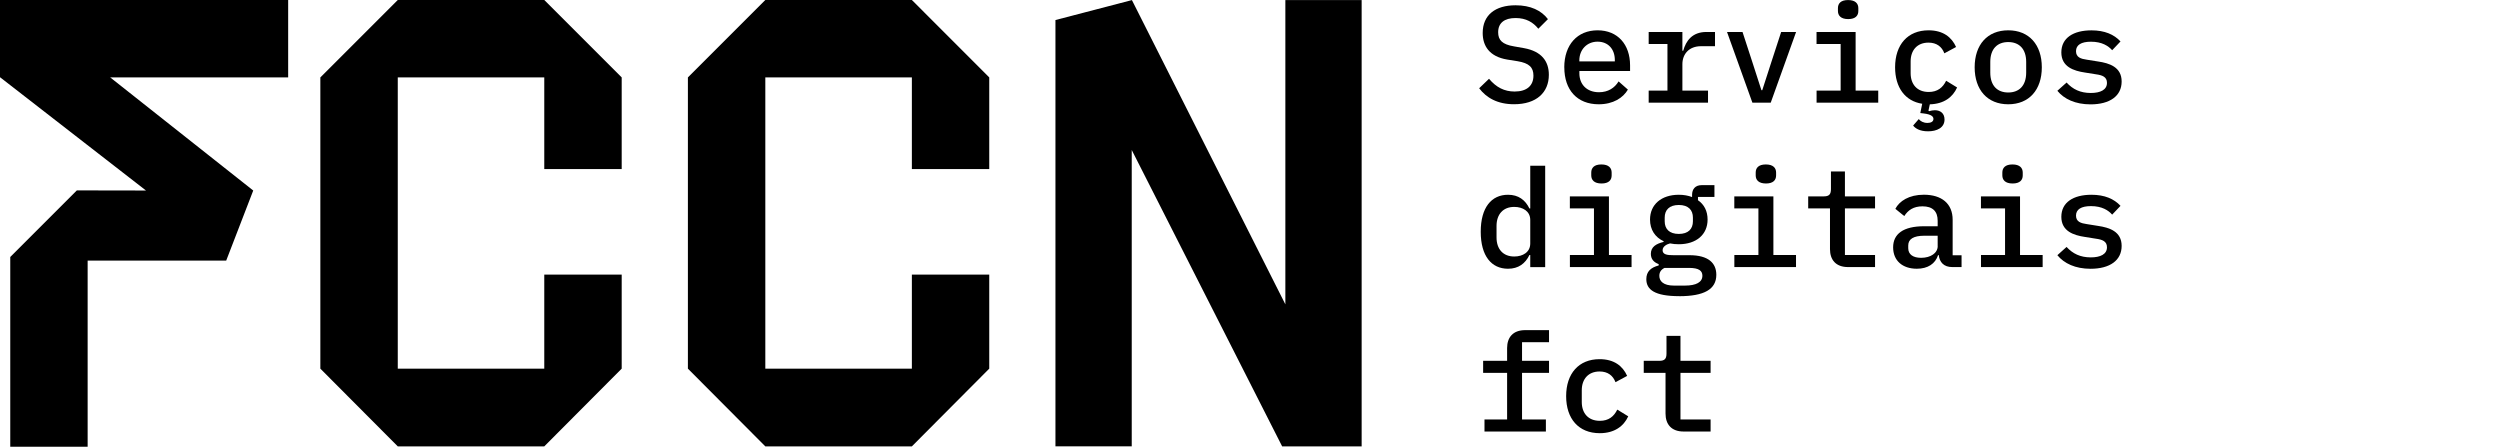
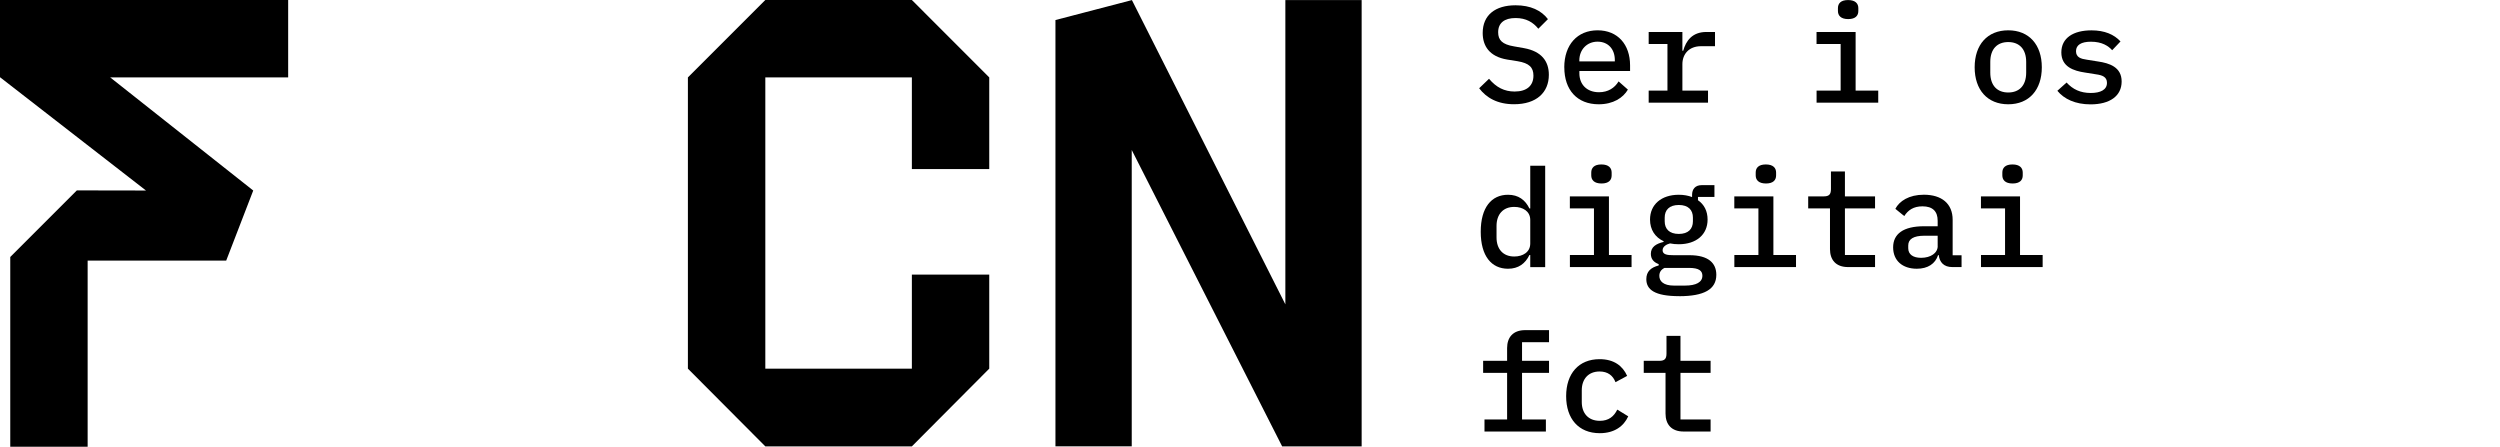
<svg xmlns="http://www.w3.org/2000/svg" width="100%" height="100%" viewBox="0 0 610 109" fill="none">
  <path d="M360.915 21.534L363.323 19.222C365.091 21.332 367.073 22.333 369.577 22.333C372.518 22.333 374.159 20.927 374.159 18.455C374.159 16.452 373.125 15.408 370.312 14.939L367.766 14.534C363.355 13.799 361.778 11.156 361.778 8.045C361.778 3.666 364.857 1.29 369.801 1.29C373.477 1.29 376.087 2.558 377.696 4.668L375.352 7.012C374.084 5.445 372.379 4.401 369.801 4.401C367.063 4.401 365.55 5.605 365.55 7.875C365.55 9.782 366.551 10.847 369.428 11.316L371.9 11.753C376.109 12.52 377.92 14.928 377.92 18.242C377.92 22.557 374.905 25.434 369.428 25.434C365.379 25.434 362.673 23.857 360.904 21.524L360.915 21.534Z" fill="black" />
  <path d="M381.681 16.452C381.681 10.901 384.888 7.396 389.811 7.396C394.733 7.396 397.738 10.869 397.738 15.951V17.326H385.368V17.891C385.368 20.597 387.179 22.504 390.152 22.504C392.357 22.504 393.966 21.471 394.936 19.862L397.205 21.865C396.033 23.868 393.625 25.445 390.088 25.445C384.803 25.445 381.692 21.929 381.692 16.452H381.681ZM385.357 14.748V14.982H394.019V14.652C394.019 11.945 392.347 10.166 389.8 10.166C387.254 10.166 385.357 12.073 385.357 14.748Z" fill="black" />
  <path d="M402.277 22.11H406.859V10.741H402.277V7.8H410.503V12.382H410.705C411.376 9.974 412.879 7.8 416.384 7.8H418.462V11.274H415.052C412.08 11.274 410.503 13.245 410.503 15.653V22.11H416.757V25.051H402.277V22.11Z" fill="black" />
-   <path d="M427.583 25.051L421.392 7.8H425.175L427.551 15.088L429.788 22.014H429.991L432.228 15.088L434.604 7.8H438.248L432.058 25.051H427.572H427.583Z" fill="black" />
  <path d="M443.235 22.109H449.116V10.741H443.235V7.8H452.771V22.109H458.29V25.05H443.245V22.109H443.235ZM448.456 2.685V1.982C448.456 0.874 449.127 0.011 450.928 0.011C452.728 0.011 453.432 0.885 453.432 1.982V2.685C453.432 3.794 452.76 4.657 450.96 4.657C449.159 4.657 448.456 3.783 448.456 2.685Z" fill="black" />
-   <path d="M477.267 11.476L474.422 13.011C473.825 11.402 472.547 10.4 470.544 10.4C467.805 10.4 466.196 12.244 466.196 14.982V17.859C466.196 20.565 467.763 22.44 470.607 22.44C472.749 22.44 474.049 21.375 474.859 19.702L477.533 21.343C476.468 23.719 474.326 25.36 470.874 25.456L470.544 26.99L470.682 27.128C471.151 26.99 471.652 26.894 472.12 26.894C473.42 26.894 474.465 27.629 474.465 29.164C474.465 31.199 472.557 32.04 470.448 32.04C468.338 32.04 467.304 31.273 466.804 30.634L468.178 29.057C468.583 29.558 469.286 29.995 470.288 29.995C471.119 29.995 471.758 29.696 471.758 29.025C471.758 28.492 471.353 27.917 469.382 27.683L468.551 27.587L469.02 25.317C464.843 24.678 462.403 21.343 462.403 16.42C462.403 10.901 465.482 7.396 470.565 7.396C474.113 7.396 476.212 9.068 477.288 11.476H477.267Z" fill="black" />
  <path d="M481.816 16.42C481.816 10.901 484.927 7.396 490.01 7.396C495.092 7.396 498.203 10.912 498.203 16.42C498.203 21.929 495.092 25.445 490.01 25.445C484.927 25.445 481.816 21.929 481.816 16.42ZM494.389 17.72V15.11C494.389 11.903 492.652 10.262 490.01 10.262C487.367 10.262 485.63 11.903 485.63 15.11V17.72C485.63 20.927 487.367 22.568 490.01 22.568C492.652 22.568 494.389 20.927 494.389 17.72Z" fill="black" />
  <path d="M502.007 22.142L504.245 20.139C505.747 21.78 507.591 22.686 510.158 22.686C512.503 22.686 514.101 21.919 514.101 20.214C514.101 18.743 512.929 18.338 511.458 18.136L508.72 17.699C506.014 17.294 502.966 16.325 502.966 12.787C502.966 9.25 505.907 7.406 510.318 7.406C513.525 7.406 515.838 8.408 517.404 10.113L515.369 12.254C514.463 11.221 512.897 10.177 510.19 10.177C507.814 10.177 506.546 10.976 506.546 12.489C506.546 14.002 507.75 14.364 509.189 14.566L511.927 15.003C514.665 15.408 517.681 16.346 517.681 19.883C517.681 23.421 514.804 25.466 510.094 25.466C506.387 25.466 503.638 24.167 501.997 22.153L502.007 22.142Z" fill="black" />
  <path d="M373.381 62.226H373.178C372.177 64.304 370.504 65.572 367.958 65.572C363.909 65.572 361.298 62.46 361.298 56.547C361.298 50.633 363.909 47.522 367.958 47.522C370.504 47.522 372.166 48.79 373.178 50.868H373.381V40.437H377.025V65.177H373.381V62.236V62.226ZM373.381 59.413V53.659C373.381 51.55 371.57 50.484 369.471 50.484C366.732 50.484 365.155 52.327 365.155 55.13V57.943C365.155 60.755 366.732 62.588 369.471 62.588C371.58 62.588 373.381 61.523 373.381 59.413Z" fill="black" />
  <path d="M383.045 62.225H388.926V50.856H383.045V47.915H392.581V62.225H398.1V65.165H383.055V62.225H383.045ZM388.266 42.801V42.098C388.266 40.989 388.937 40.126 390.738 40.126C392.538 40.126 393.241 41 393.241 42.098V42.801C393.241 43.909 392.57 44.772 390.77 44.772C388.969 44.772 388.266 43.898 388.266 42.801Z" fill="black" />
  <path d="M409.725 72.263C403.769 72.263 401.702 70.686 401.702 68.118C401.702 66.243 402.81 65.273 404.717 64.772V64.442C403.545 64.005 402.81 63.238 402.81 61.938C402.81 60.233 404.11 59.466 405.921 59.029V58.859C403.843 57.889 402.607 56.046 402.607 53.574C402.607 49.898 405.378 47.522 409.629 47.522C410.833 47.522 411.941 47.724 412.868 48.087V47.522C412.868 46.179 413.635 45.178 415.18 45.178H418.323V48.055H414.306V48.854C415.809 49.887 416.651 51.496 416.651 53.574C416.651 57.25 413.88 59.594 409.629 59.594C408.862 59.594 408.159 59.53 407.487 59.392C406.688 59.594 405.676 60.127 405.676 61.064C405.676 62.13 406.848 62.268 408.35 62.268H412.229C416.874 62.268 418.782 64.207 418.782 67.052C418.782 70.6 415.809 72.273 409.714 72.273L409.725 72.263ZM412.133 65.369H406.145C405.314 65.774 404.877 66.402 404.877 67.308C404.877 68.608 405.878 69.684 408.425 69.684H411.131C413.87 69.684 415.383 68.853 415.383 67.276C415.383 66.104 414.583 65.369 412.143 65.369H412.133ZM413.07 54V53.094C413.07 51.251 411.962 50.015 409.629 50.015C407.296 50.015 406.187 51.251 406.187 53.094V54C406.187 55.843 407.296 57.079 409.629 57.079C411.962 57.079 413.07 55.843 413.07 54Z" fill="black" />
  <path d="M423.171 62.225H429.053V50.856H423.171V47.915H432.707V62.225H438.227V65.165H423.182V62.225H423.171ZM428.392 42.801V42.098C428.392 40.989 429.063 40.126 430.864 40.126C432.665 40.126 433.368 41 433.368 42.098V42.801C433.368 43.909 432.697 44.772 430.896 44.772C429.095 44.772 428.392 43.898 428.392 42.801Z" fill="black" />
  <path d="M450.928 65.166C447.912 65.166 446.517 63.365 446.517 60.787V50.857H441.2V47.916H444.982C446.25 47.916 446.751 47.479 446.751 46.147V41.832H450.161V47.916H457.512V50.857H450.161V62.225H457.512V65.166H450.928Z" fill="black" />
  <path d="M476.371 65.166C474.294 65.166 473.26 63.994 473.058 62.257H472.887C472.216 64.335 470.415 65.571 467.709 65.571C464.204 65.571 461.923 63.6 461.923 60.35C461.923 57.1 464.363 55.204 469.478 55.204H472.791V53.861C472.791 51.549 471.555 50.345 469.084 50.345C466.878 50.345 465.567 51.283 464.64 52.721L462.467 50.953C463.436 49.077 465.78 47.511 469.424 47.511C473.772 47.511 476.446 49.684 476.446 53.627V62.289H478.62V65.166H476.382H476.371ZM472.791 60.02V57.516H469.552C466.878 57.516 465.61 58.347 465.61 59.892V60.563C465.61 62.097 466.814 62.907 468.753 62.907C471.097 62.907 472.802 61.735 472.802 60.031L472.791 60.02Z" fill="black" />
  <path d="M483.351 62.225H489.232V50.856H483.351V47.915H492.887V62.225H498.406V65.165H483.361V62.225H483.351ZM488.571 42.801V42.098C488.571 40.989 489.243 40.126 491.043 40.126C492.844 40.126 493.547 41 493.547 42.098V42.801C493.547 43.909 492.876 44.772 491.075 44.772C489.275 44.772 488.571 43.898 488.571 42.801Z" fill="black" />
-   <path d="M502.007 62.258L504.245 60.254C505.747 61.895 507.591 62.801 510.158 62.801C512.503 62.801 514.101 62.034 514.101 60.329C514.101 58.859 512.929 58.454 511.458 58.251L508.72 57.814C506.014 57.41 502.966 56.44 502.966 52.903C502.966 49.365 505.907 47.522 510.318 47.522C513.525 47.522 515.838 48.523 517.404 50.228L515.369 52.37C514.463 51.336 512.897 50.292 510.19 50.292C507.814 50.292 506.546 51.091 506.546 52.604C506.546 54.117 507.75 54.479 509.189 54.682L511.927 55.119C514.665 55.524 517.681 56.461 517.681 59.999C517.681 63.536 514.804 65.582 510.094 65.582C506.387 65.582 503.638 64.282 501.997 62.268L502.007 62.258Z" fill="black" />
  <path d="M362.215 102.352H367.734V90.983H361.884V88.042H367.734V84.931C367.734 82.353 369.14 80.552 372.145 80.552H377.963V83.493H371.378V88.042H377.963V90.983H371.378V102.352H377.196V105.293H362.215V102.352Z" fill="black" />
  <path d="M382.139 96.662C382.139 91.142 385.218 87.637 390.301 87.637C393.849 87.637 395.948 89.31 397.024 91.718L394.179 93.252C393.572 91.643 392.304 90.642 390.301 90.642C387.563 90.642 385.954 92.485 385.954 95.223V98.1C385.954 100.807 387.52 102.682 390.365 102.682C392.506 102.682 393.806 101.616 394.616 99.944L397.291 101.584C396.182 103.992 393.945 105.697 390.333 105.697C385.187 105.697 382.139 102.181 382.139 96.672V96.662Z" fill="black" />
  <path d="M410.801 105.292C407.786 105.292 406.39 103.492 406.39 100.913V90.983H401.073V88.042H404.856C406.124 88.042 406.624 87.605 406.624 86.273V81.958H410.034V88.042H417.386V90.983H410.034V102.352H417.386V105.292H410.801Z" fill="black" />
  <path d="M70.301 0H0V18.838L35.619 46.487L18.753 46.456L2.504 62.704V109H21.384V63.589H55.193L61.788 46.487L26.893 18.891H70.312V0H70.301Z" fill="black" />
-   <path d="M151.694 41.256V18.891L132.803 0H97.056L78.165 18.891V89.949L97.056 108.915H132.803L151.694 89.949V66.998H132.803V89.949H97.056V18.891H132.803V41.256H151.694Z" fill="black" />
  <path d="M241.377 41.256V18.891L222.55 0.053L222.496 0H186.738L186.685 0.053L167.847 18.891V89.949L186.738 108.915H222.496L241.377 89.949V66.998H222.496V89.949H186.738V18.891H222.496V41.256H241.377Z" fill="black" />
  <path d="M276.144 36.578V108.904H257.53V4.89L276.187 0.021L313.628 74.264V0.021H332.242V108.925H312.85L276.133 36.578H276.144Z" fill="black" />
</svg>